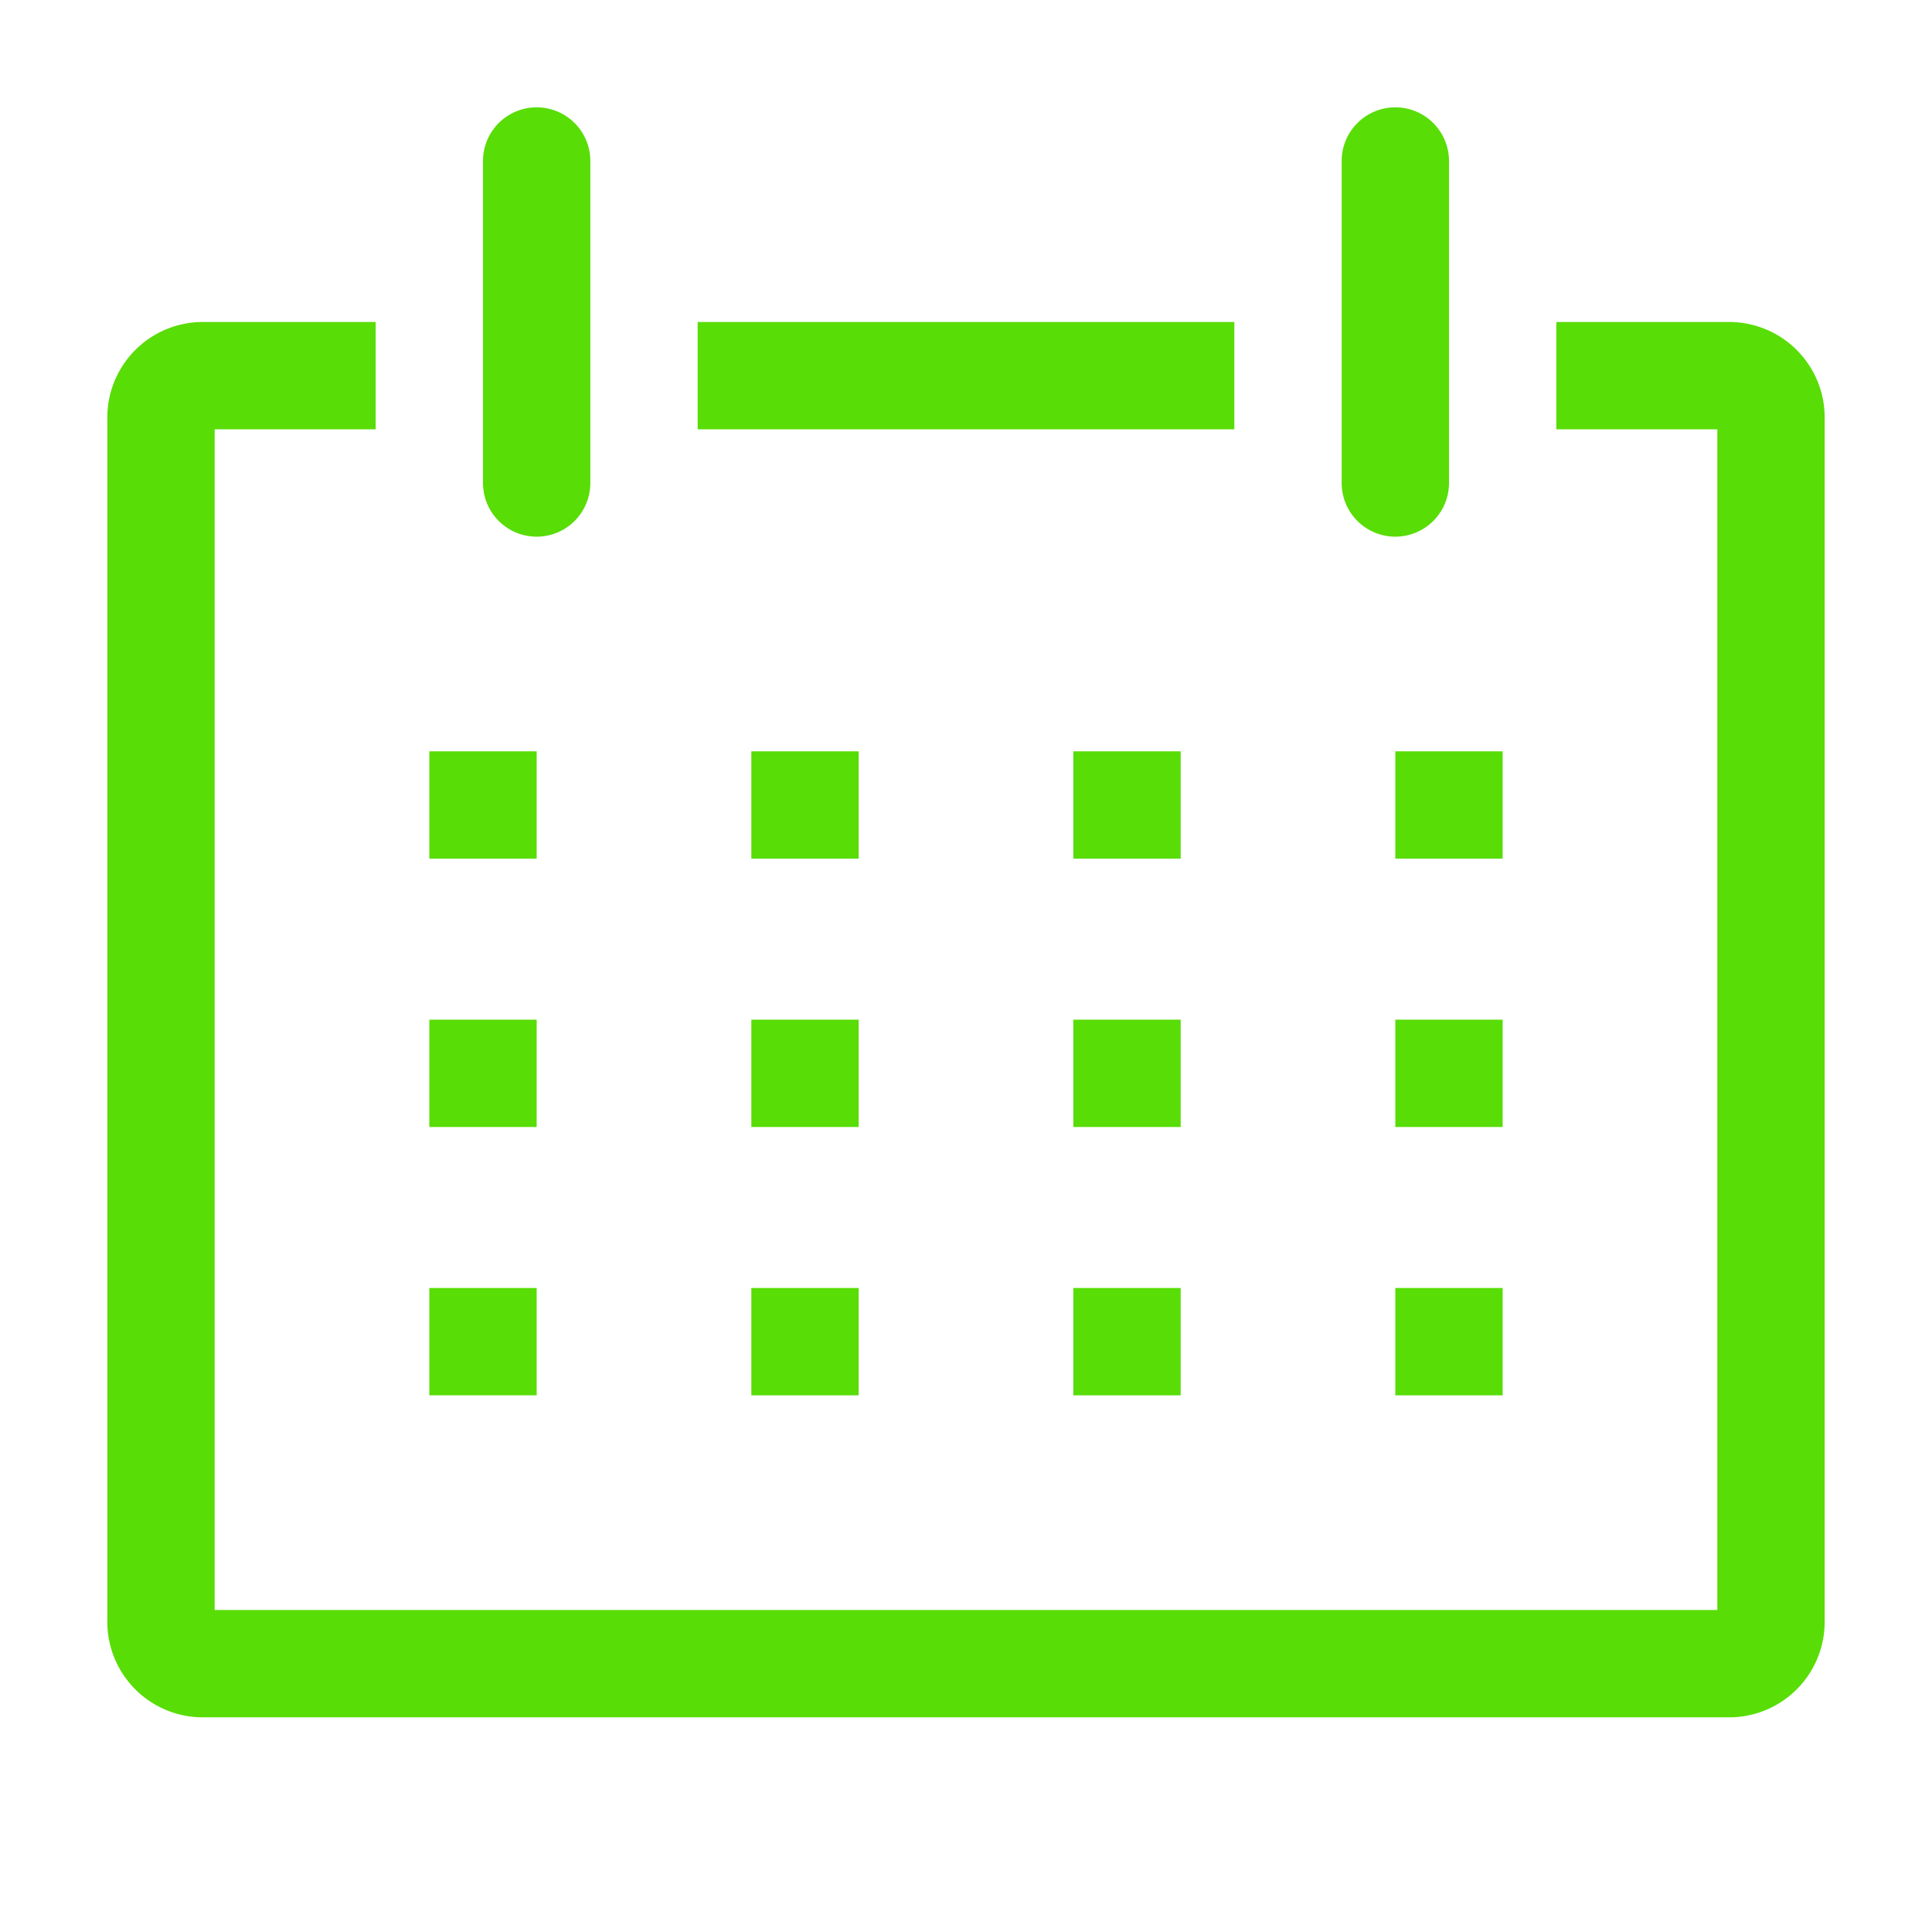
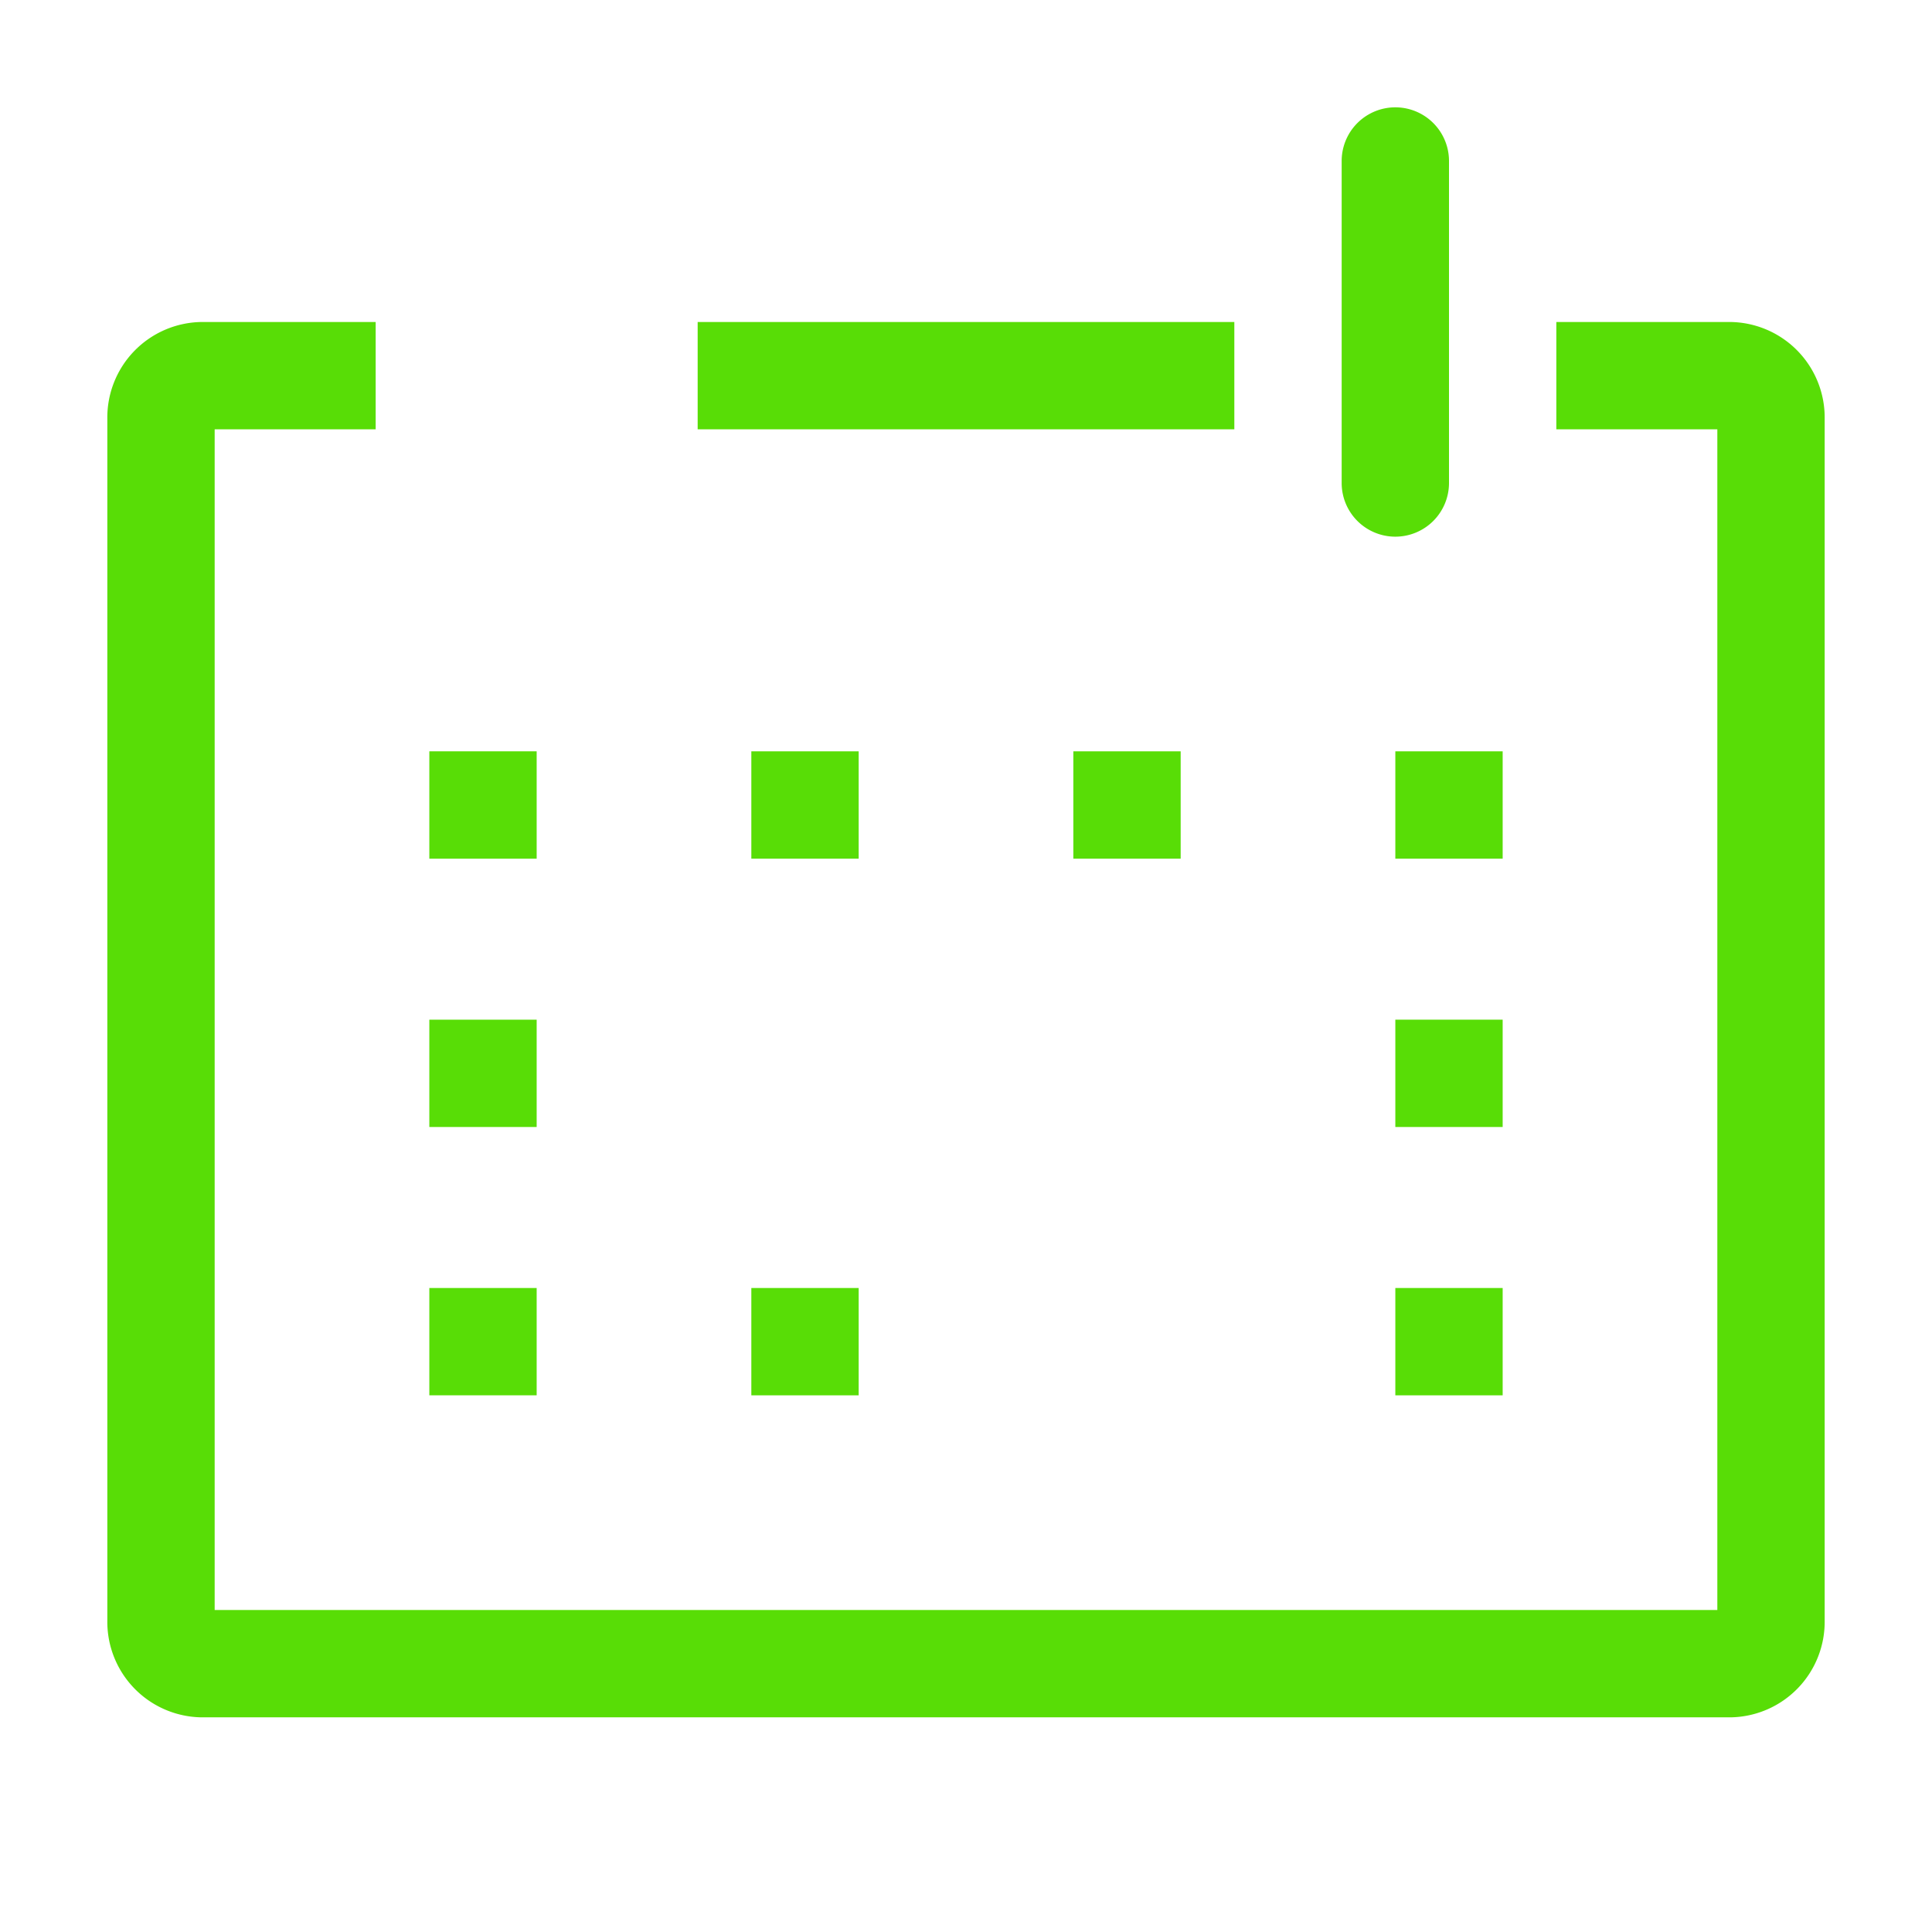
<svg xmlns="http://www.w3.org/2000/svg" width="36" height="36" viewBox="0 0 36 36">
  <path fill="#58DD06" d="M32.25 6H29v2h3v22H4V8h3V6H3.75A1.78 1.78 0 0 0 2 7.81v22.38A1.78 1.78 0 0 0 3.75 32h28.5A1.78 1.78 0 0 0 34 30.19V7.81A1.78 1.78 0 0 0 32.25 6" class="clr-i-outline clr-i-outline-path-1" />
  <path fill="#58DD06" d="M8 14h2v2H8z" class="clr-i-outline clr-i-outline-path-2" />
  <path fill="#58DD06" d="M14 14h2v2h-2z" class="clr-i-outline clr-i-outline-path-3" />
  <path fill="#58DD06" d="M20 14h2v2h-2z" class="clr-i-outline clr-i-outline-path-4" />
-   <path fill="#58DD06" d="M26 14h2v2h-2z" class="clr-i-outline clr-i-outline-path-5" />
+   <path fill="#58DD06" d="M26 14h2v2h-2" class="clr-i-outline clr-i-outline-path-5" />
  <path fill="#58DD06" d="M8 19h2v2H8z" class="clr-i-outline clr-i-outline-path-6" />
-   <path fill="#58DD06" d="M14 19h2v2h-2z" class="clr-i-outline clr-i-outline-path-7" />
-   <path fill="#58DD06" d="M20 19h2v2h-2z" class="clr-i-outline clr-i-outline-path-8" />
  <path fill="#58DD06" d="M26 19h2v2h-2z" class="clr-i-outline clr-i-outline-path-9" />
  <path fill="#58DD06" d="M8 24h2v2H8z" class="clr-i-outline clr-i-outline-path-10" />
  <path fill="#58DD06" d="M14 24h2v2h-2z" class="clr-i-outline clr-i-outline-path-11" />
-   <path fill="#58DD06" d="M20 24h2v2h-2z" class="clr-i-outline clr-i-outline-path-12" />
  <path fill="#58DD06" d="M26 24h2v2h-2z" class="clr-i-outline clr-i-outline-path-13" />
-   <path fill="#58DD06" d="M10 10a1 1 0 0 0 1-1V3a1 1 0 0 0-2 0v6a1 1 0 0 0 1 1" class="clr-i-outline clr-i-outline-path-14" />
  <path fill="#58DD06" d="M26 10a1 1 0 0 0 1-1V3a1 1 0 0 0-2 0v6a1 1 0 0 0 1 1" class="clr-i-outline clr-i-outline-path-15" />
  <path fill="#58DD06" d="M13 6h10v2H13z" class="clr-i-outline clr-i-outline-path-16" />
  <path fill="none" d="M0 0h36v36H0z" />
</svg>